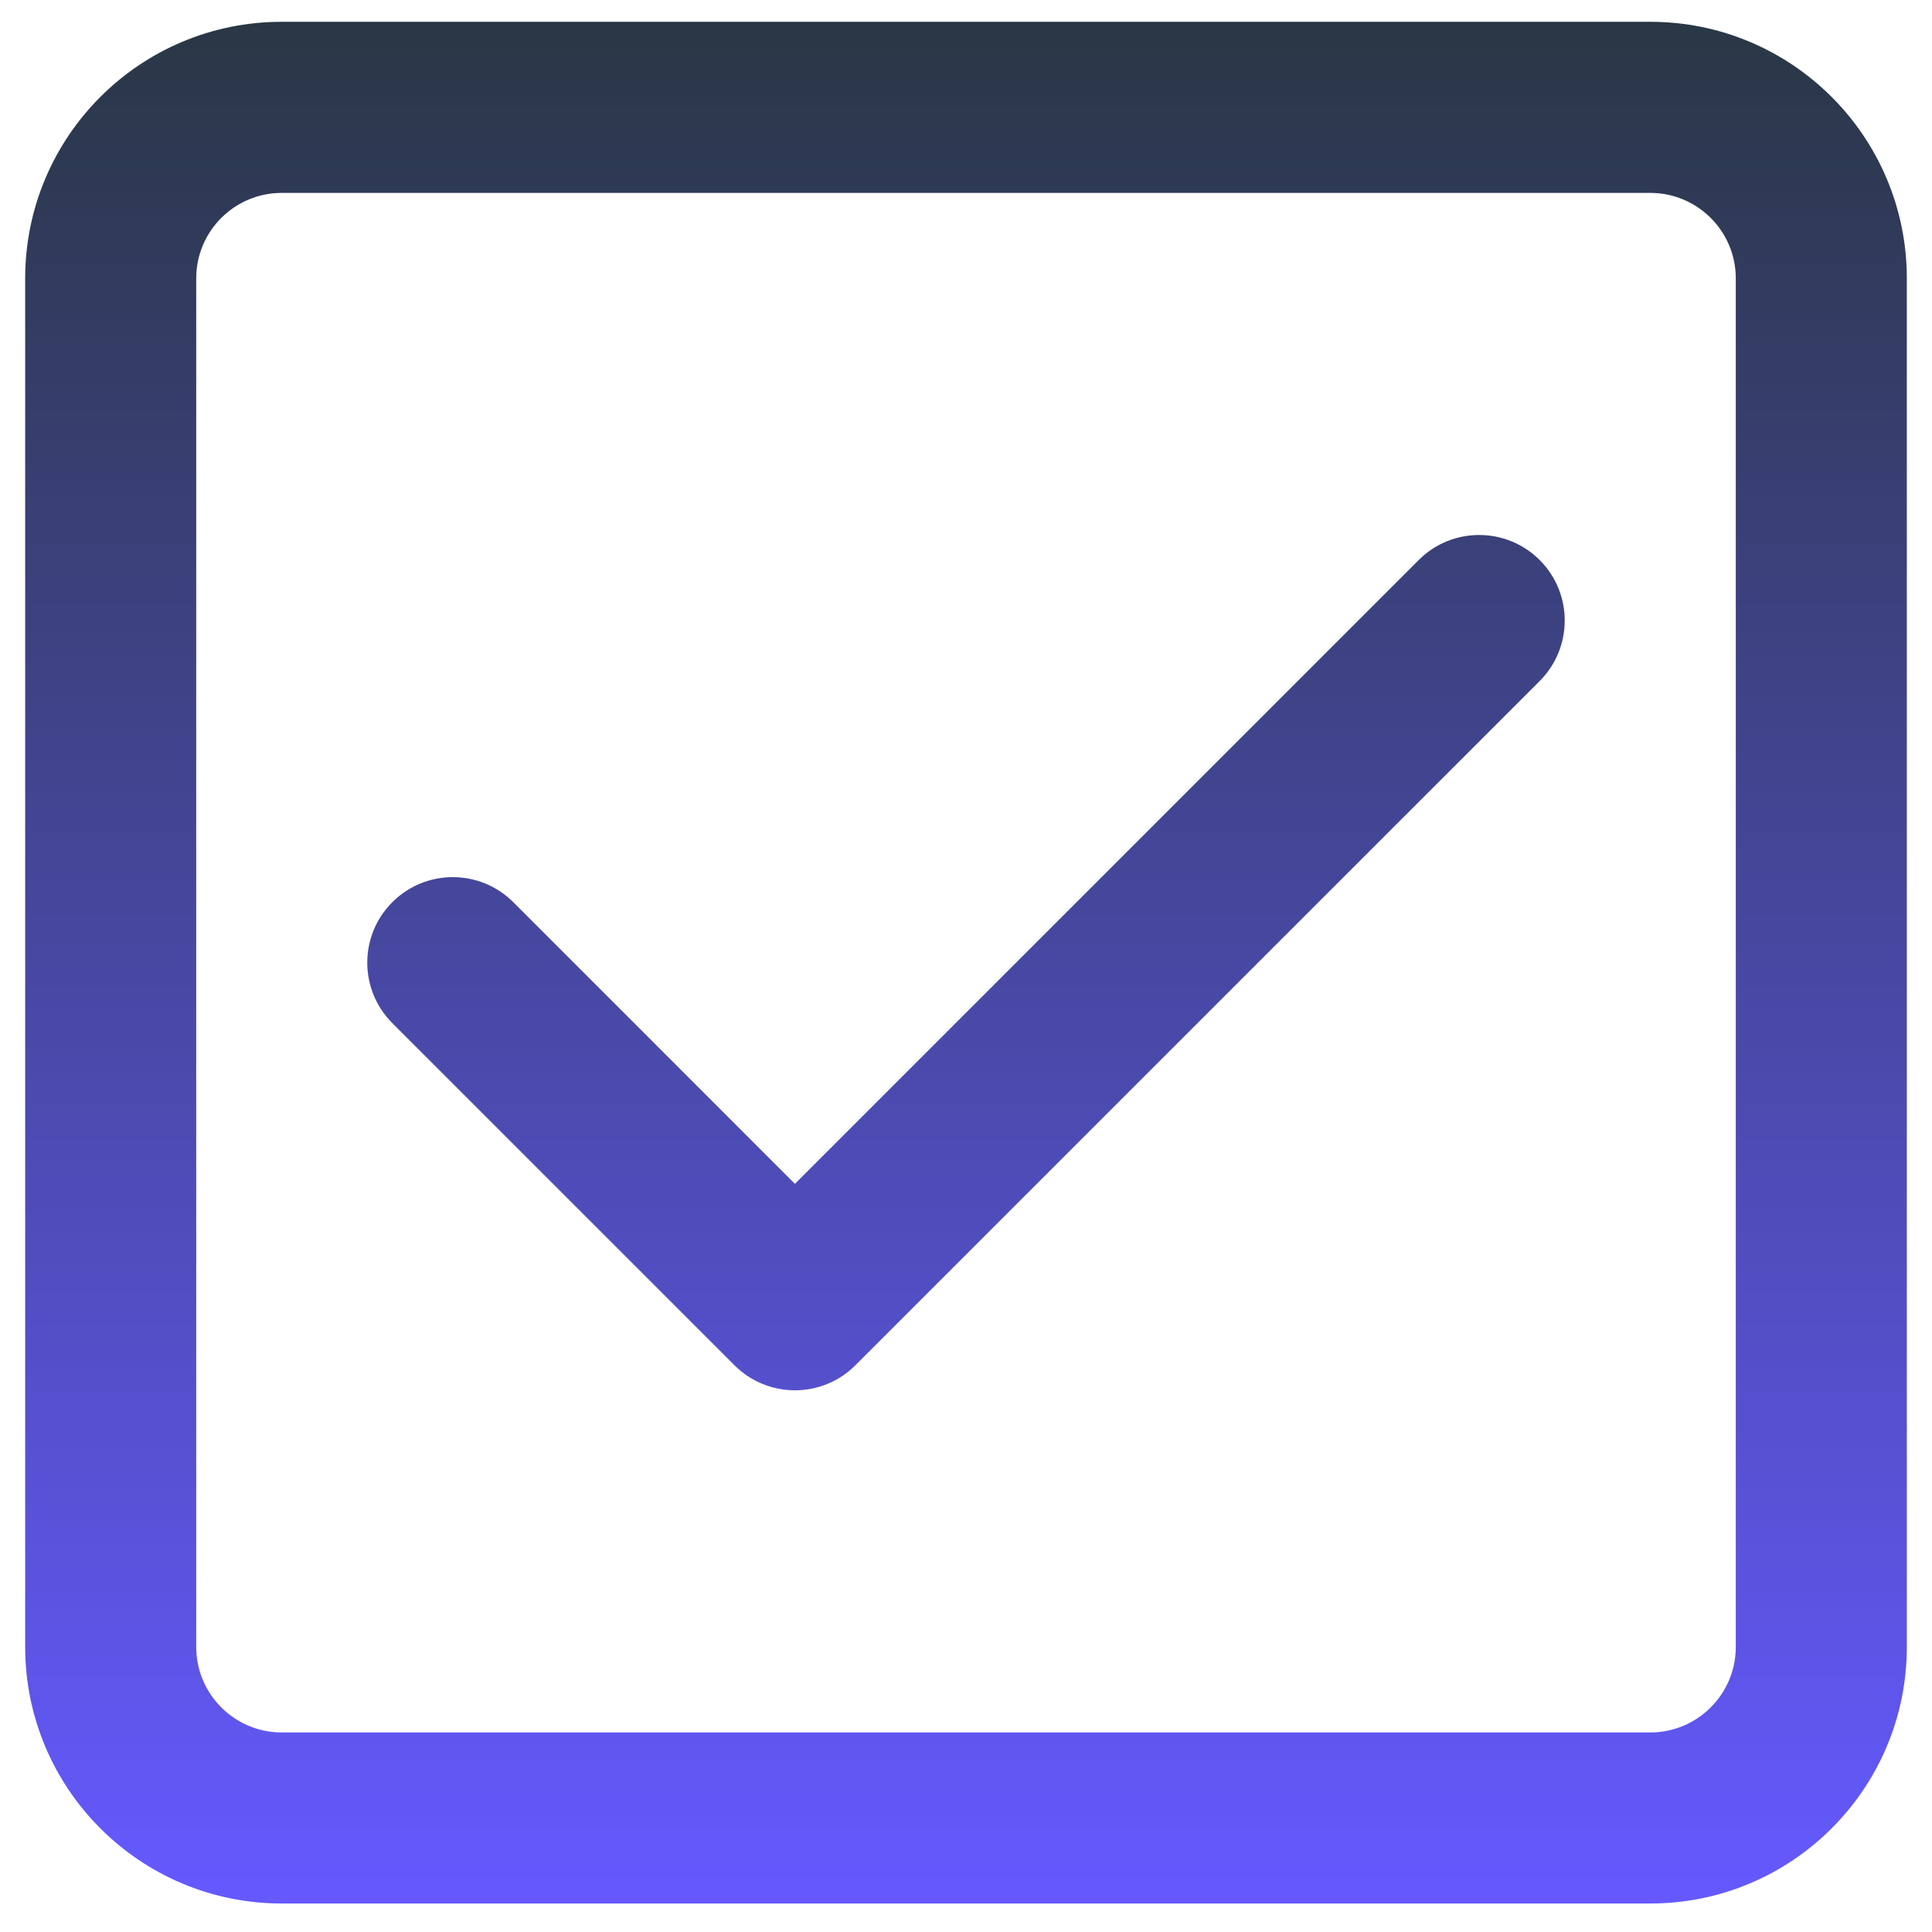
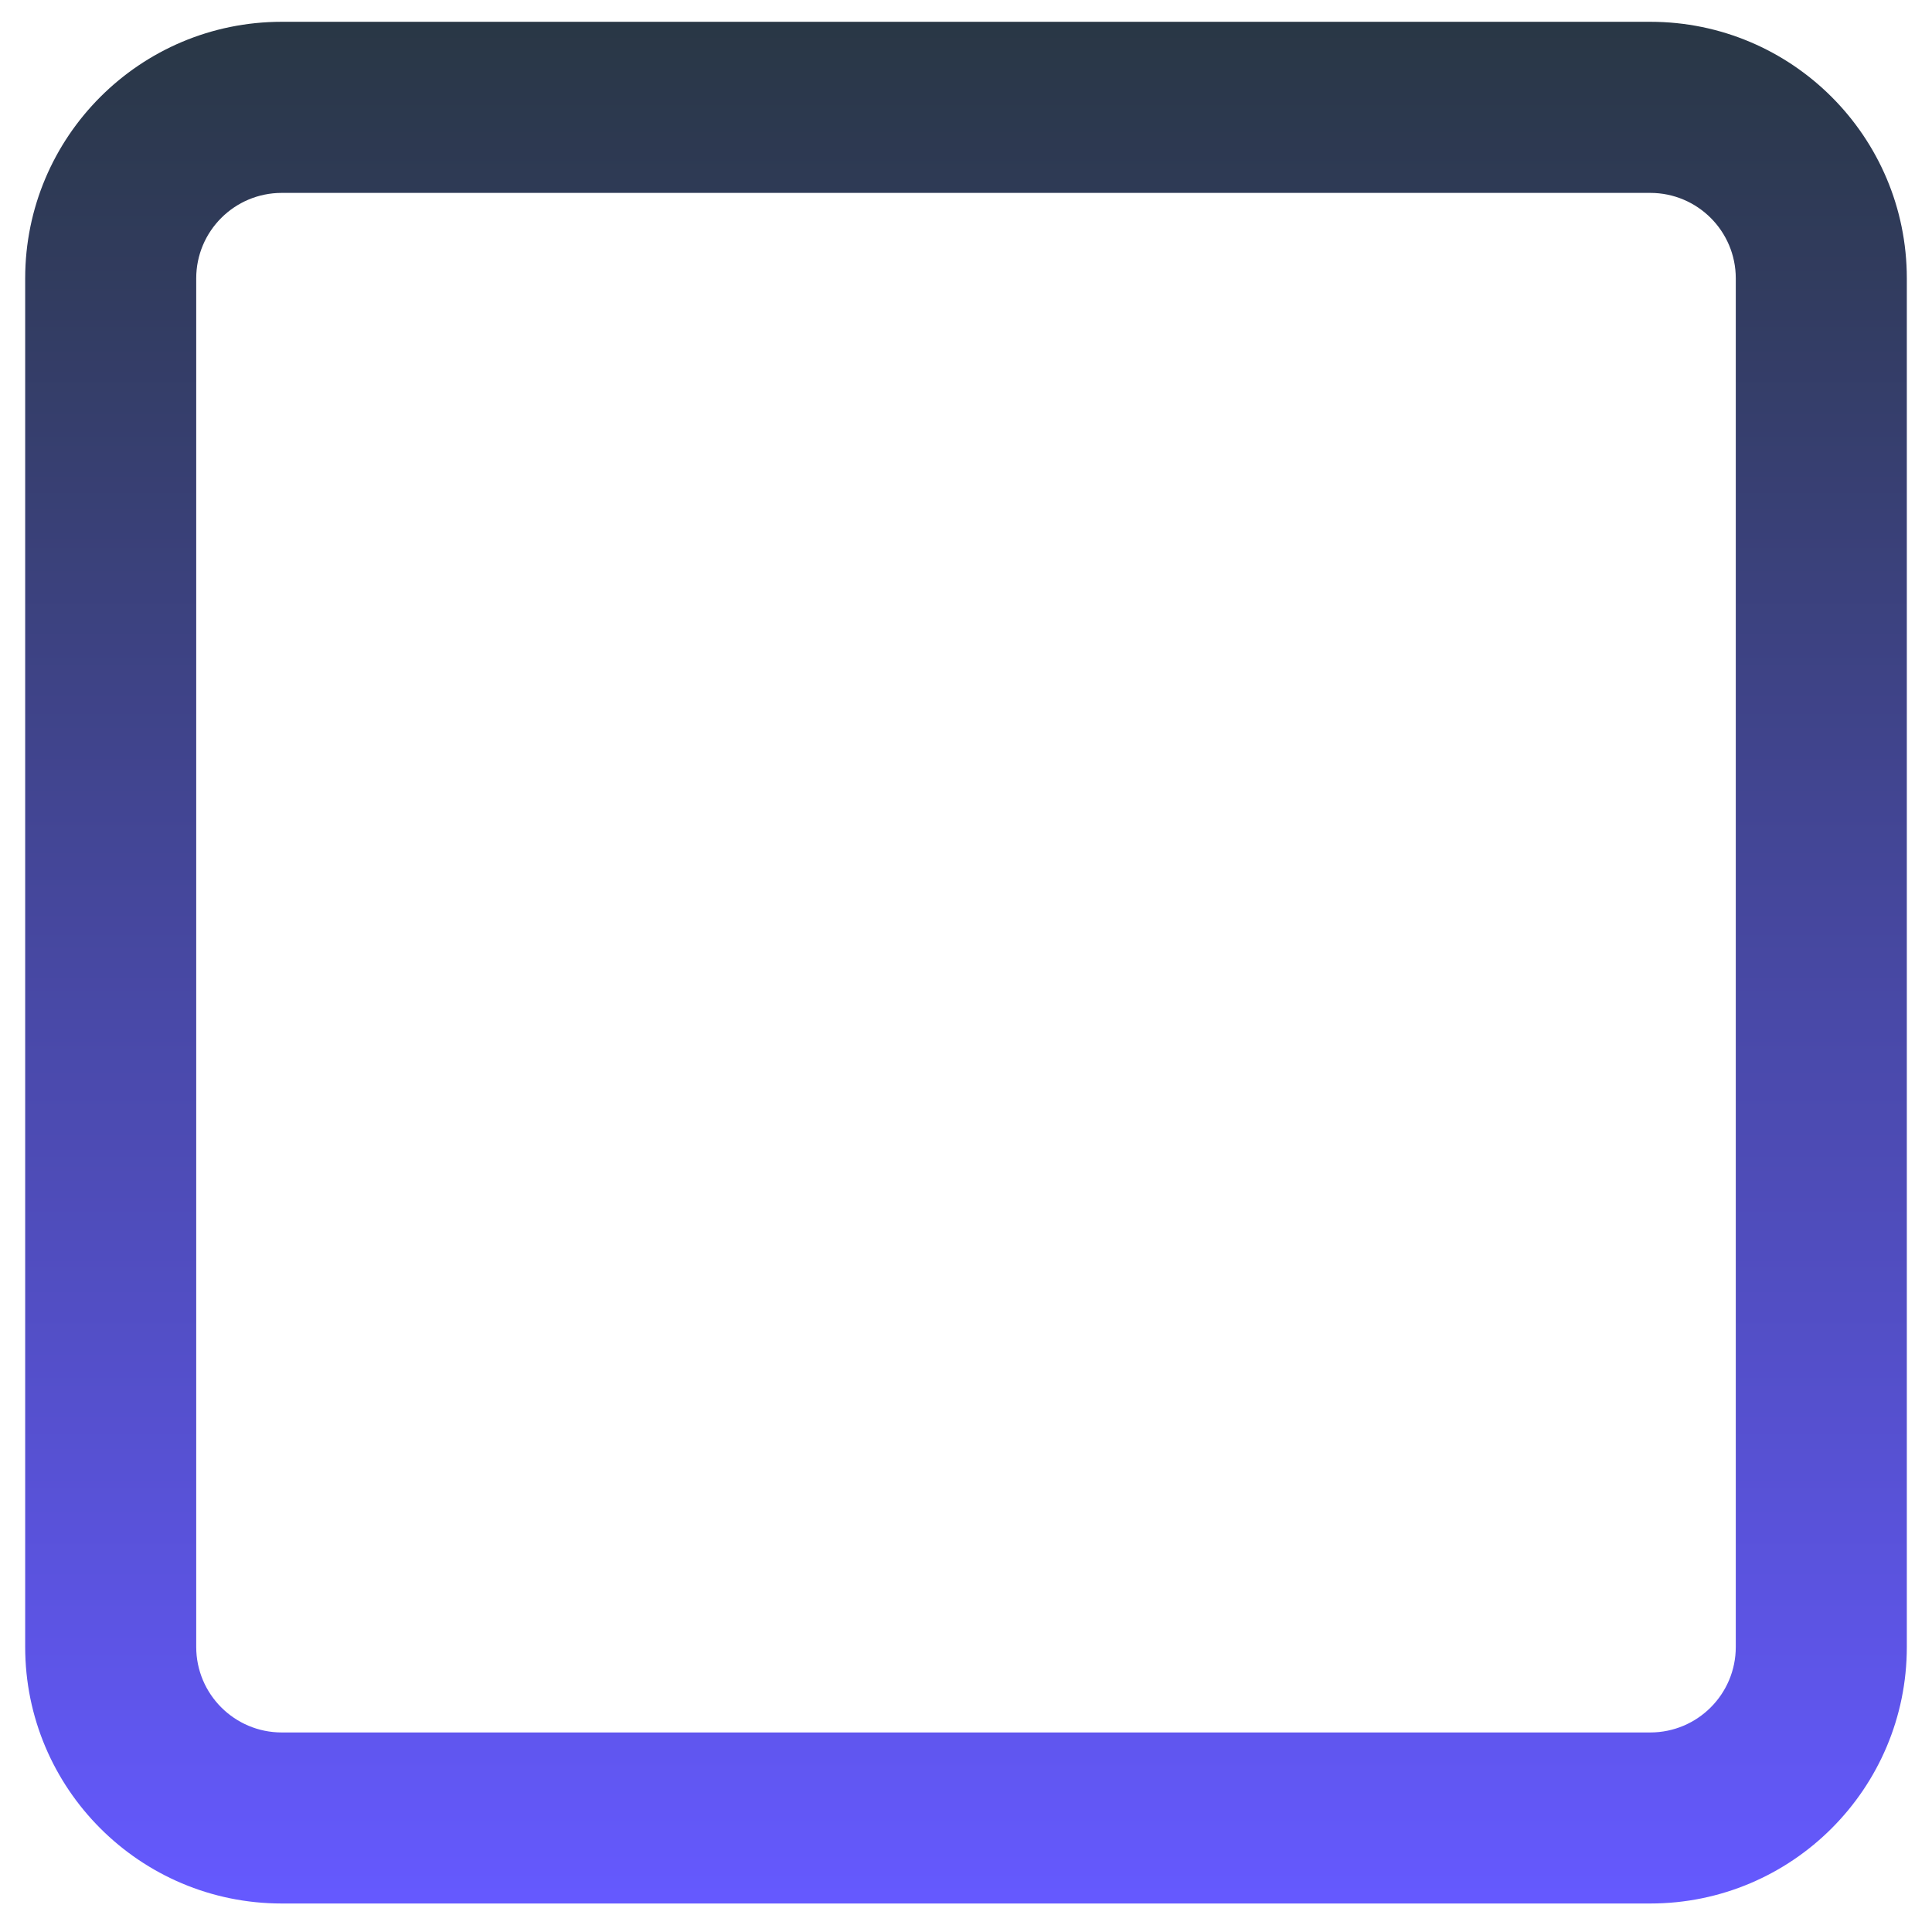
<svg xmlns="http://www.w3.org/2000/svg" width="32" height="32" viewBox="0 0 32 32" fill="none">
-   <path d="M25.502 11.28C26.055 10.726 26.055 9.829 25.502 9.276C24.948 8.723 24.051 8.723 23.498 9.276L13.166 19.608L8.502 14.943C7.948 14.39 7.051 14.39 6.498 14.943C5.945 15.496 5.945 16.393 6.498 16.946L12.165 22.613C12.718 23.166 13.615 23.166 14.168 22.613L25.502 11.28Z" fill="url(#paint0_linear_125_3168)" />
  <path fill-rule="evenodd" clip-rule="evenodd" d="M4.667 0.361C2.319 0.361 0.417 2.264 0.417 4.611V27.278C0.417 29.625 2.319 31.528 4.667 31.528H27.333C29.68 31.528 31.583 29.625 31.583 27.278V4.611C31.583 2.264 29.68 0.361 27.333 0.361H4.667ZM3.25 4.611C3.25 3.829 3.884 3.195 4.667 3.195H27.333C28.116 3.195 28.75 3.829 28.75 4.611V27.278C28.75 28.06 28.116 28.695 27.333 28.695H4.667C3.884 28.695 3.25 28.06 3.25 27.278V4.611Z" fill="url(#paint1_linear_125_3168)" />
  <defs>
    <linearGradient id="paint0_linear_125_3168" x1="16" y1="0.368" x2="16" y2="31.534" gradientUnits="userSpaceOnUse">
      <stop stop-color="#293745" />
      <stop offset="1" stop-color="#6559FF" />
    </linearGradient>
    <linearGradient id="paint1_linear_125_3168" x1="16" y1="0.368" x2="16" y2="31.534" gradientUnits="userSpaceOnUse">
      <stop stop-color="#293745" />
      <stop offset="1" stop-color="#6559FF" />
    </linearGradient>
  </defs>
</svg>